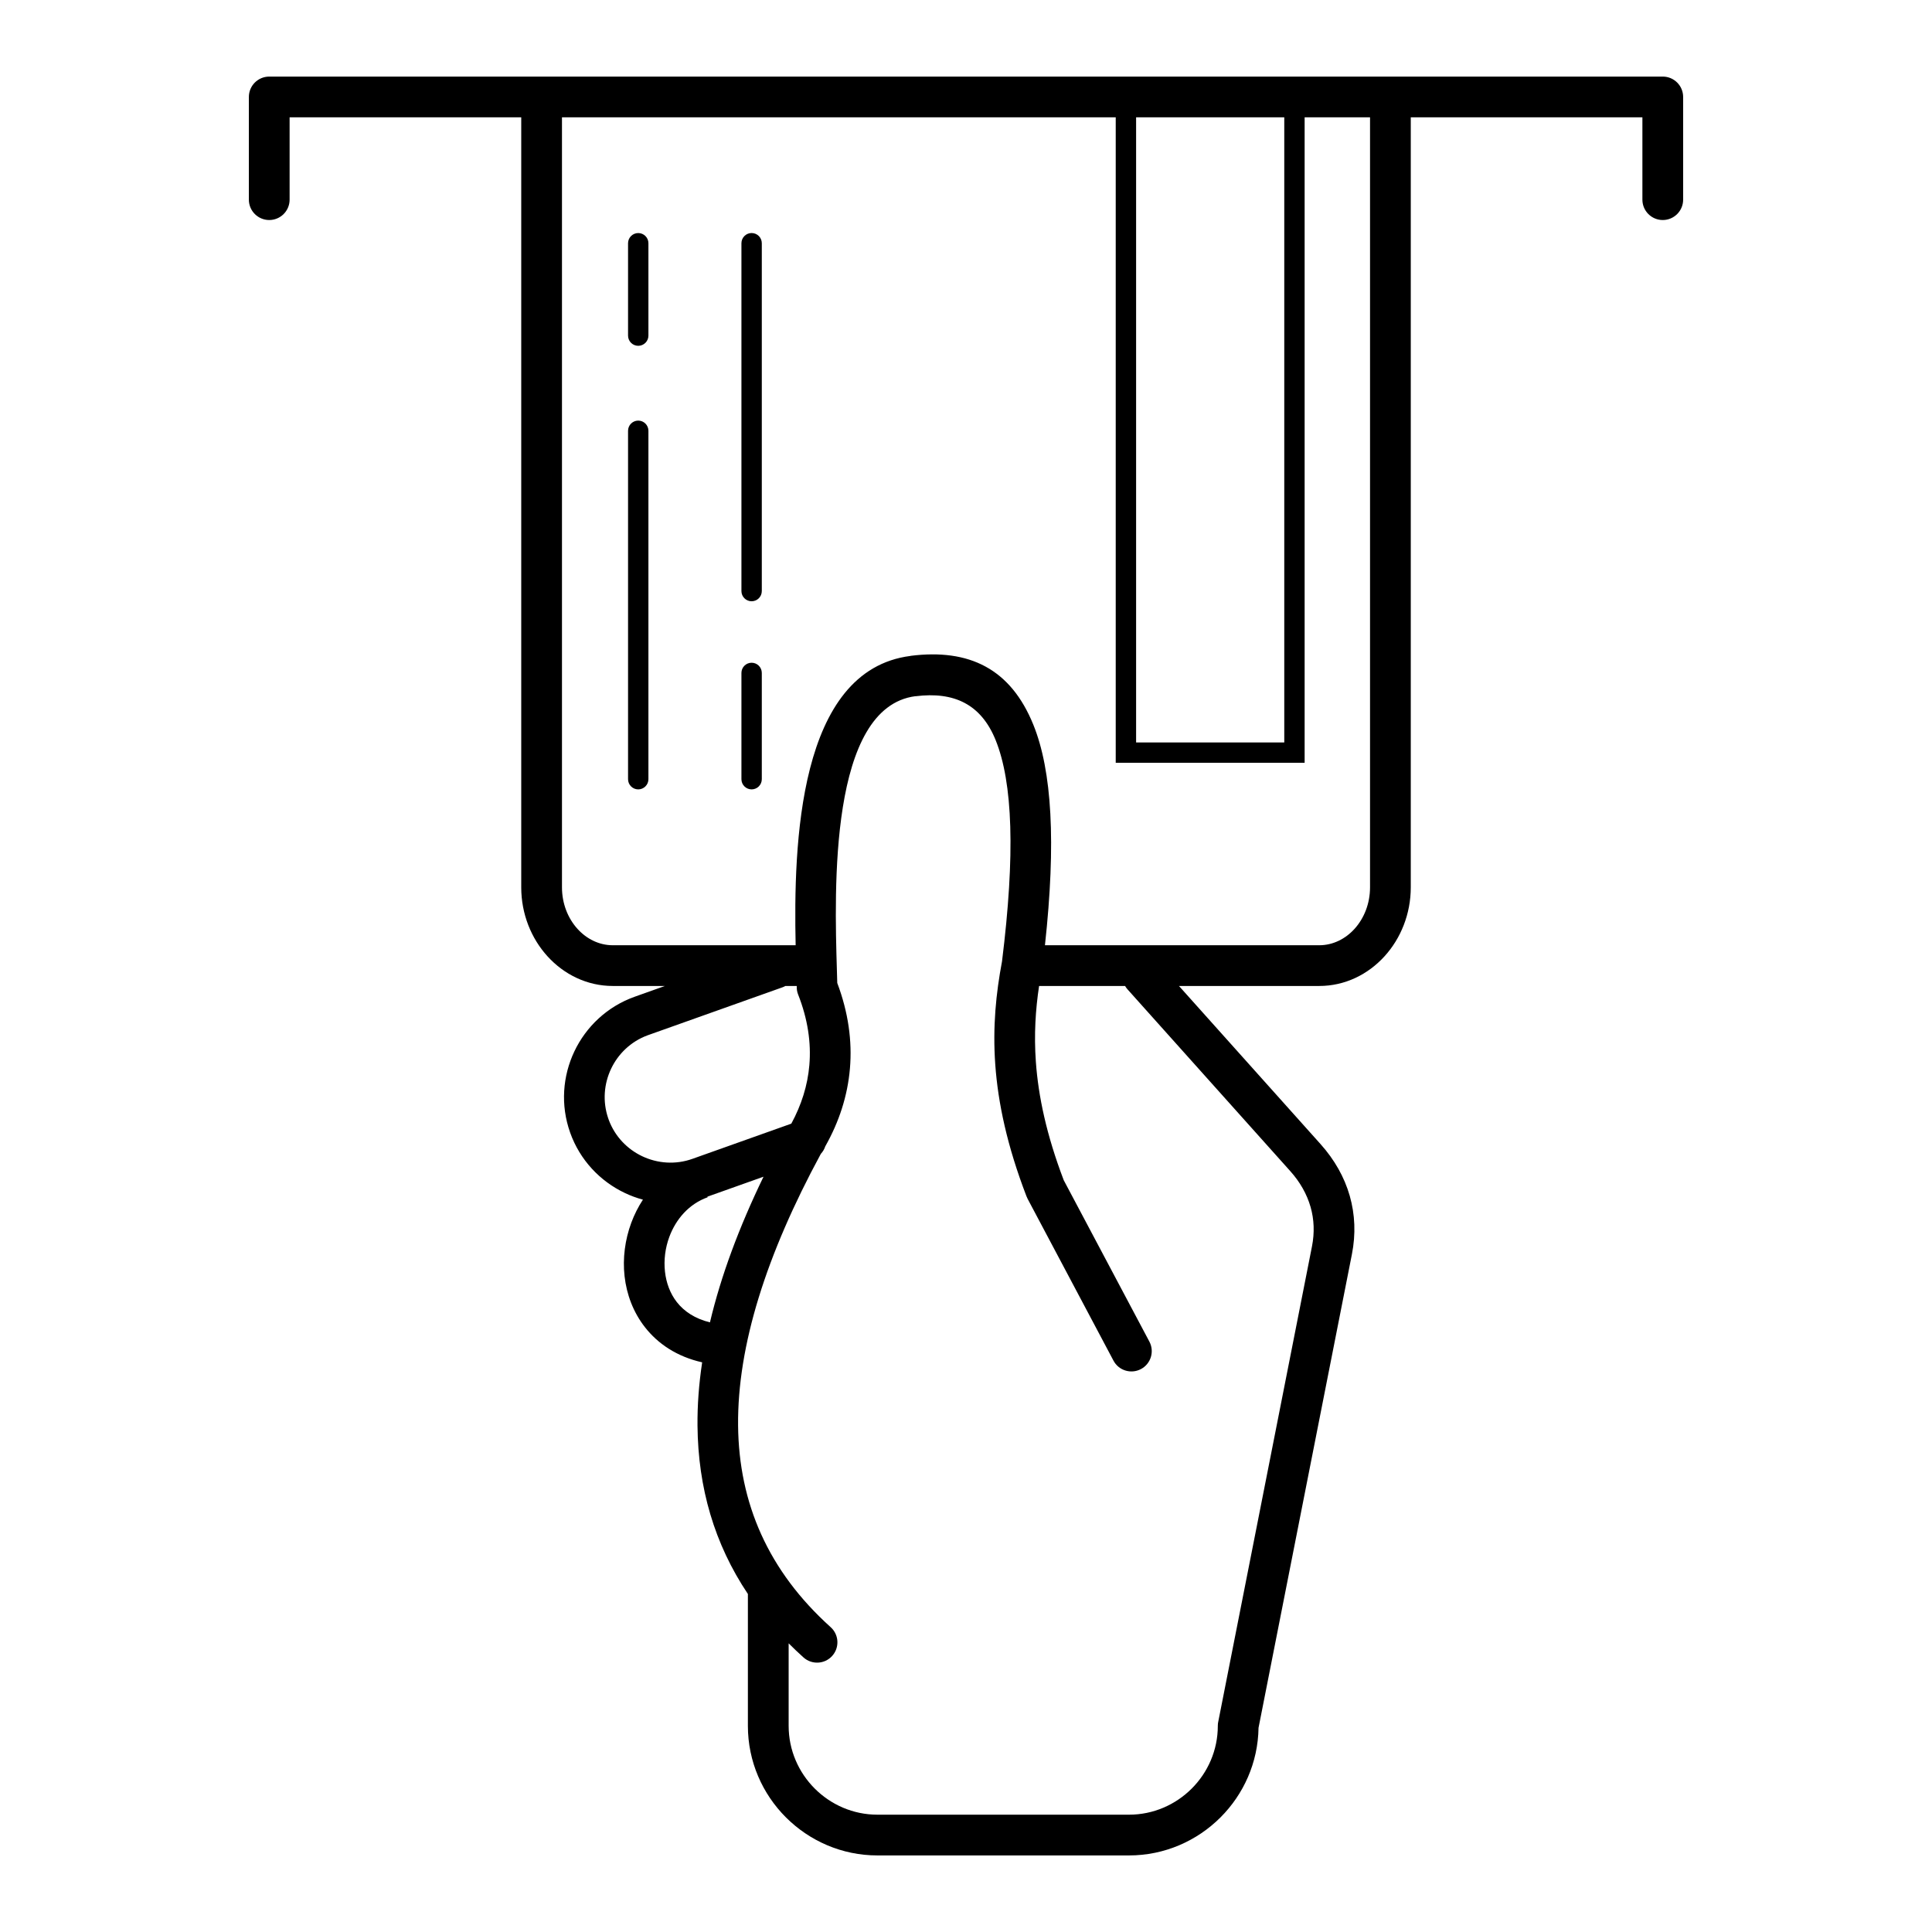
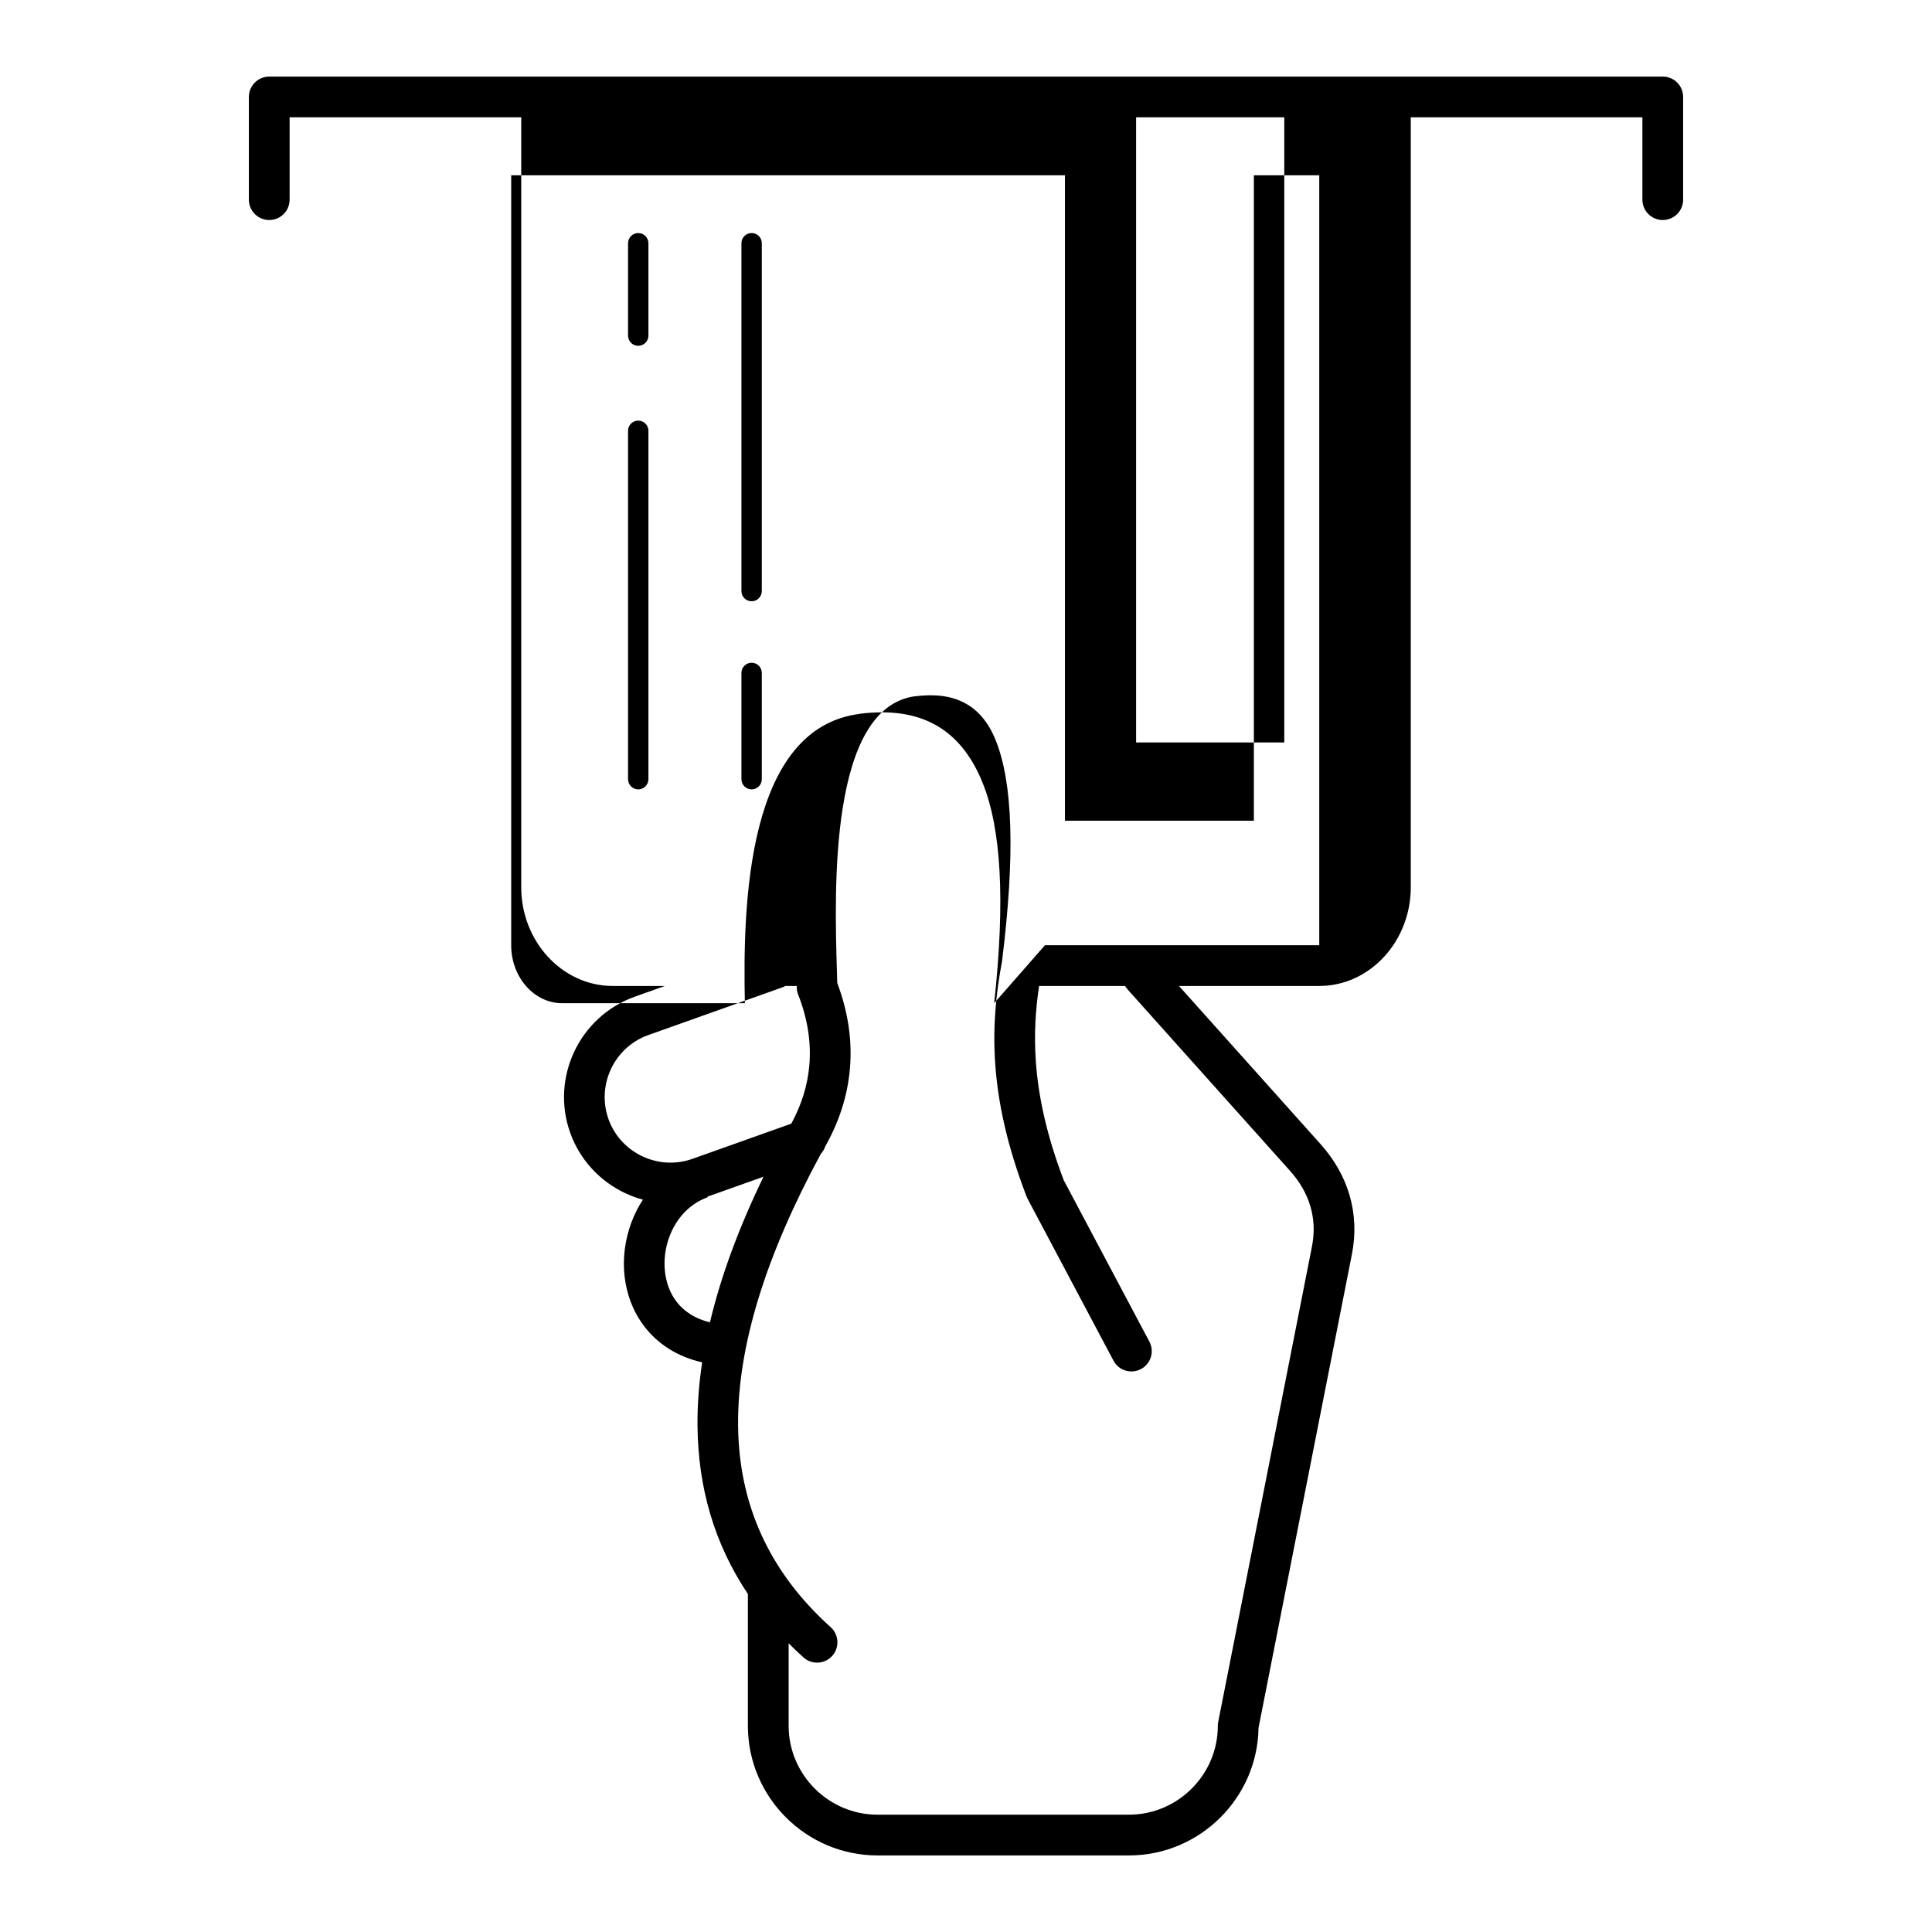
<svg xmlns="http://www.w3.org/2000/svg" fill="#000000" width="800px" height="800px" version="1.1" viewBox="144 144 512 512">
-   <path d="m466.73 601.38c0-0.449 0.055-0.891 0.16-1.305l24.793-125.74c0.723-3.664 0.574-7.188-0.367-10.477-0.977-3.414-2.793-6.609-5.367-9.484l-43.133-48.176c-0.254-0.281-0.473-0.586-0.656-0.902h-22.793c-0.934 6.234-1.371 12.82-0.852 20.086 0.652 9.137 2.812 19.375 7.387 31.387l22.703 42.785c1.387 2.629 0.375 5.891-2.258 7.273-2.629 1.383-5.891 0.375-7.273-2.258l-22.801-42.973 0.012-0.004c-0.098-0.188-0.188-0.383-0.266-0.586-5.125-13.336-7.535-24.711-8.262-34.871-0.719-10.094 0.207-18.961 1.785-27.344 3.527-28.383 2.867-47.391-1.695-58.672-3.836-9.469-10.992-12.895-21.234-11.605v-0.02c-22.91 2.941-21.469 51.227-20.828 72.562l0.098 3.445c2.934 7.789 3.977 15.367 3.359 22.648-0.617 7.258-2.871 14.164-6.535 20.641-0.242 0.738-0.645 1.422-1.18 2-14.445 26.684-22.121 50.809-21.926 71.957 0.188 20.648 8.012 38.602 24.539 53.477 2.211 1.988 2.391 5.398 0.402 7.609-1.992 2.215-5.398 2.394-7.613 0.402-1.363-1.227-2.672-2.473-3.93-3.734v21.875c0 6.465 2.652 12.352 6.918 16.617 4.269 4.269 10.152 6.918 16.621 6.918h66.656c6.469 0 12.352-2.652 16.621-6.918 4.269-4.269 6.918-10.152 6.918-16.617zm-45.812-206.88h72.699c3.602 0 6.906-1.656 9.332-4.324 2.543-2.801 4.125-6.703 4.125-11.031v-204.05h-17.332v171.05h-50.062v-171.05h-146.75v204.05c0 4.324 1.578 8.227 4.125 11.031 2.422 2.668 5.731 4.324 9.332 4.324h48.469c-0.574-26.504 0.598-72.887 30.438-76.672l0.023-0.004v-0.02c15.574-1.957 26.531 3.441 32.535 18.27 4.938 12.195 6.039 31.191 3.07 58.426zm-65.77 10.797h-3.016c-0.262 0.145-0.535 0.27-0.824 0.371l-35.18 12.52c-0.191 0.082-0.391 0.152-0.594 0.211-4.371 1.637-7.711 4.883-9.586 8.832-1.879 3.957-2.289 8.609-0.797 13.043 0.074 0.18 0.137 0.359 0.191 0.547 1.637 4.367 4.887 7.711 8.832 9.586 4.043 1.918 8.809 2.309 13.324 0.699l26.207-9.328c2.68-4.934 4.324-10.121 4.781-15.508 0.508-5.957-0.418-12.219-2.977-18.715-0.281-0.715-0.395-1.457-0.367-2.18v-0.082zm-8.805 50.543-14.875 5.293 0.055 0.16c-4.918 1.75-8.395 5.777-10.141 10.48-1.094 2.945-1.5 6.148-1.156 9.238 0.332 2.961 1.355 5.766 3.133 8.047 1.93 2.473 4.82 4.41 8.785 5.383 2.898-12.25 7.676-25.133 14.199-38.605zm-16.258 49.195c-6.723-1.52-11.75-4.926-15.199-9.352-3.074-3.945-4.828-8.637-5.371-13.484-0.527-4.719 0.105-9.637 1.789-14.176 0.793-2.137 1.824-4.191 3.078-6.102-1.652-0.445-3.262-1.039-4.801-1.773-6.531-3.102-11.887-8.688-14.492-16.004l-0.004-0.02c-2.59-7.289-1.965-14.98 1.125-21.492 3.102-6.531 8.688-11.887 16.004-14.492l7.996-2.848h-13.824c-6.769 0-12.891-3.016-17.301-7.867-4.289-4.719-6.953-11.195-6.953-18.281v-204.05h-61.383v21.816c0 2.981-2.418 5.398-5.398 5.398-2.981 0-5.398-2.418-5.398-5.398v-27.215c0-2.981 2.418-5.398 5.398-5.398h369.3c2.981 0 5.398 2.418 5.398 5.398v27.215c0 2.981-2.418 5.398-5.398 5.398s-5.398-2.418-5.398-5.398v-21.816h-61.383v204.05c0 7.086-2.664 13.562-6.953 18.281-4.41 4.856-10.531 7.867-17.301 7.867h-37.176l37.523 41.91c3.695 4.129 6.312 8.746 7.731 13.703 1.402 4.91 1.633 10.121 0.574 15.492l-24.746 125.5c-0.137 9.242-3.973 17.625-10.078 23.73-6.219 6.219-14.805 10.082-24.254 10.082h-66.656c-9.449 0-18.031-3.863-24.254-10.082-6.219-6.219-10.082-14.805-10.082-24.25v-34.957c-8.887-13.262-13.203-28.172-13.352-44.586-0.051-5.445 0.367-11.051 1.234-16.805zm154.26-329.94h-39.266v165.66h39.266zm-138.46 175.4c0 1.488-1.207 2.699-2.699 2.699-1.488 0-2.699-1.211-2.699-2.699v-28.164c0-1.488 1.211-2.699 2.699-2.699 1.492 0 2.699 1.211 2.699 2.699zm0-49.852c0 1.488-1.207 2.699-2.699 2.699-1.488 0-2.699-1.211-2.699-2.699v-92.188c0-1.488 1.211-2.699 2.699-2.699 1.492 0 2.699 1.211 2.699 2.699zm-30.047 49.852c0 1.488-1.211 2.699-2.699 2.699-1.492 0-2.699-1.211-2.699-2.699v-92.332c0-1.488 1.211-2.699 2.699-2.699s2.699 1.211 2.699 2.699zm0-117.55c0 1.488-1.211 2.699-2.699 2.699-1.492 0-2.699-1.211-2.699-2.699v-24.484c0-1.488 1.211-2.699 2.699-2.699s2.699 1.211 2.699 2.699z" />
+   <path d="m466.73 601.38c0-0.449 0.055-0.891 0.16-1.305l24.793-125.74c0.723-3.664 0.574-7.188-0.367-10.477-0.977-3.414-2.793-6.609-5.367-9.484l-43.133-48.176c-0.254-0.281-0.473-0.586-0.656-0.902h-22.793c-0.934 6.234-1.371 12.82-0.852 20.086 0.652 9.137 2.812 19.375 7.387 31.387l22.703 42.785c1.387 2.629 0.375 5.891-2.258 7.273-2.629 1.383-5.891 0.375-7.273-2.258l-22.801-42.973 0.012-0.004c-0.098-0.188-0.188-0.383-0.266-0.586-5.125-13.336-7.535-24.711-8.262-34.871-0.719-10.094 0.207-18.961 1.785-27.344 3.527-28.383 2.867-47.391-1.695-58.672-3.836-9.469-10.992-12.895-21.234-11.605v-0.02c-22.91 2.941-21.469 51.227-20.828 72.562l0.098 3.445c2.934 7.789 3.977 15.367 3.359 22.648-0.617 7.258-2.871 14.164-6.535 20.641-0.242 0.738-0.645 1.422-1.18 2-14.445 26.684-22.121 50.809-21.926 71.957 0.188 20.648 8.012 38.602 24.539 53.477 2.211 1.988 2.391 5.398 0.402 7.609-1.992 2.215-5.398 2.394-7.613 0.402-1.363-1.227-2.672-2.473-3.93-3.734v21.875c0 6.465 2.652 12.352 6.918 16.617 4.269 4.269 10.152 6.918 16.621 6.918h66.656c6.469 0 12.352-2.652 16.621-6.918 4.269-4.269 6.918-10.152 6.918-16.617zm-45.812-206.88h72.699v-204.05h-17.332v171.05h-50.062v-171.05h-146.75v204.05c0 4.324 1.578 8.227 4.125 11.031 2.422 2.668 5.731 4.324 9.332 4.324h48.469c-0.574-26.504 0.598-72.887 30.438-76.672l0.023-0.004v-0.02c15.574-1.957 26.531 3.441 32.535 18.27 4.938 12.195 6.039 31.191 3.07 58.426zm-65.77 10.797h-3.016c-0.262 0.145-0.535 0.27-0.824 0.371l-35.18 12.52c-0.191 0.082-0.391 0.152-0.594 0.211-4.371 1.637-7.711 4.883-9.586 8.832-1.879 3.957-2.289 8.609-0.797 13.043 0.074 0.18 0.137 0.359 0.191 0.547 1.637 4.367 4.887 7.711 8.832 9.586 4.043 1.918 8.809 2.309 13.324 0.699l26.207-9.328c2.68-4.934 4.324-10.121 4.781-15.508 0.508-5.957-0.418-12.219-2.977-18.715-0.281-0.715-0.395-1.457-0.367-2.18v-0.082zm-8.805 50.543-14.875 5.293 0.055 0.16c-4.918 1.75-8.395 5.777-10.141 10.48-1.094 2.945-1.5 6.148-1.156 9.238 0.332 2.961 1.355 5.766 3.133 8.047 1.93 2.473 4.82 4.41 8.785 5.383 2.898-12.25 7.676-25.133 14.199-38.605zm-16.258 49.195c-6.723-1.52-11.75-4.926-15.199-9.352-3.074-3.945-4.828-8.637-5.371-13.484-0.527-4.719 0.105-9.637 1.789-14.176 0.793-2.137 1.824-4.191 3.078-6.102-1.652-0.445-3.262-1.039-4.801-1.773-6.531-3.102-11.887-8.688-14.492-16.004l-0.004-0.02c-2.59-7.289-1.965-14.98 1.125-21.492 3.102-6.531 8.688-11.887 16.004-14.492l7.996-2.848h-13.824c-6.769 0-12.891-3.016-17.301-7.867-4.289-4.719-6.953-11.195-6.953-18.281v-204.05h-61.383v21.816c0 2.981-2.418 5.398-5.398 5.398-2.981 0-5.398-2.418-5.398-5.398v-27.215c0-2.981 2.418-5.398 5.398-5.398h369.3c2.981 0 5.398 2.418 5.398 5.398v27.215c0 2.981-2.418 5.398-5.398 5.398s-5.398-2.418-5.398-5.398v-21.816h-61.383v204.05c0 7.086-2.664 13.562-6.953 18.281-4.41 4.856-10.531 7.867-17.301 7.867h-37.176l37.523 41.91c3.695 4.129 6.312 8.746 7.731 13.703 1.402 4.91 1.633 10.121 0.574 15.492l-24.746 125.5c-0.137 9.242-3.973 17.625-10.078 23.73-6.219 6.219-14.805 10.082-24.254 10.082h-66.656c-9.449 0-18.031-3.863-24.254-10.082-6.219-6.219-10.082-14.805-10.082-24.25v-34.957c-8.887-13.262-13.203-28.172-13.352-44.586-0.051-5.445 0.367-11.051 1.234-16.805zm154.26-329.94h-39.266v165.66h39.266zm-138.46 175.4c0 1.488-1.207 2.699-2.699 2.699-1.488 0-2.699-1.211-2.699-2.699v-28.164c0-1.488 1.211-2.699 2.699-2.699 1.492 0 2.699 1.211 2.699 2.699zm0-49.852c0 1.488-1.207 2.699-2.699 2.699-1.488 0-2.699-1.211-2.699-2.699v-92.188c0-1.488 1.211-2.699 2.699-2.699 1.492 0 2.699 1.211 2.699 2.699zm-30.047 49.852c0 1.488-1.211 2.699-2.699 2.699-1.492 0-2.699-1.211-2.699-2.699v-92.332c0-1.488 1.211-2.699 2.699-2.699s2.699 1.211 2.699 2.699zm0-117.55c0 1.488-1.211 2.699-2.699 2.699-1.492 0-2.699-1.211-2.699-2.699v-24.484c0-1.488 1.211-2.699 2.699-2.699s2.699 1.211 2.699 2.699z" />
</svg>